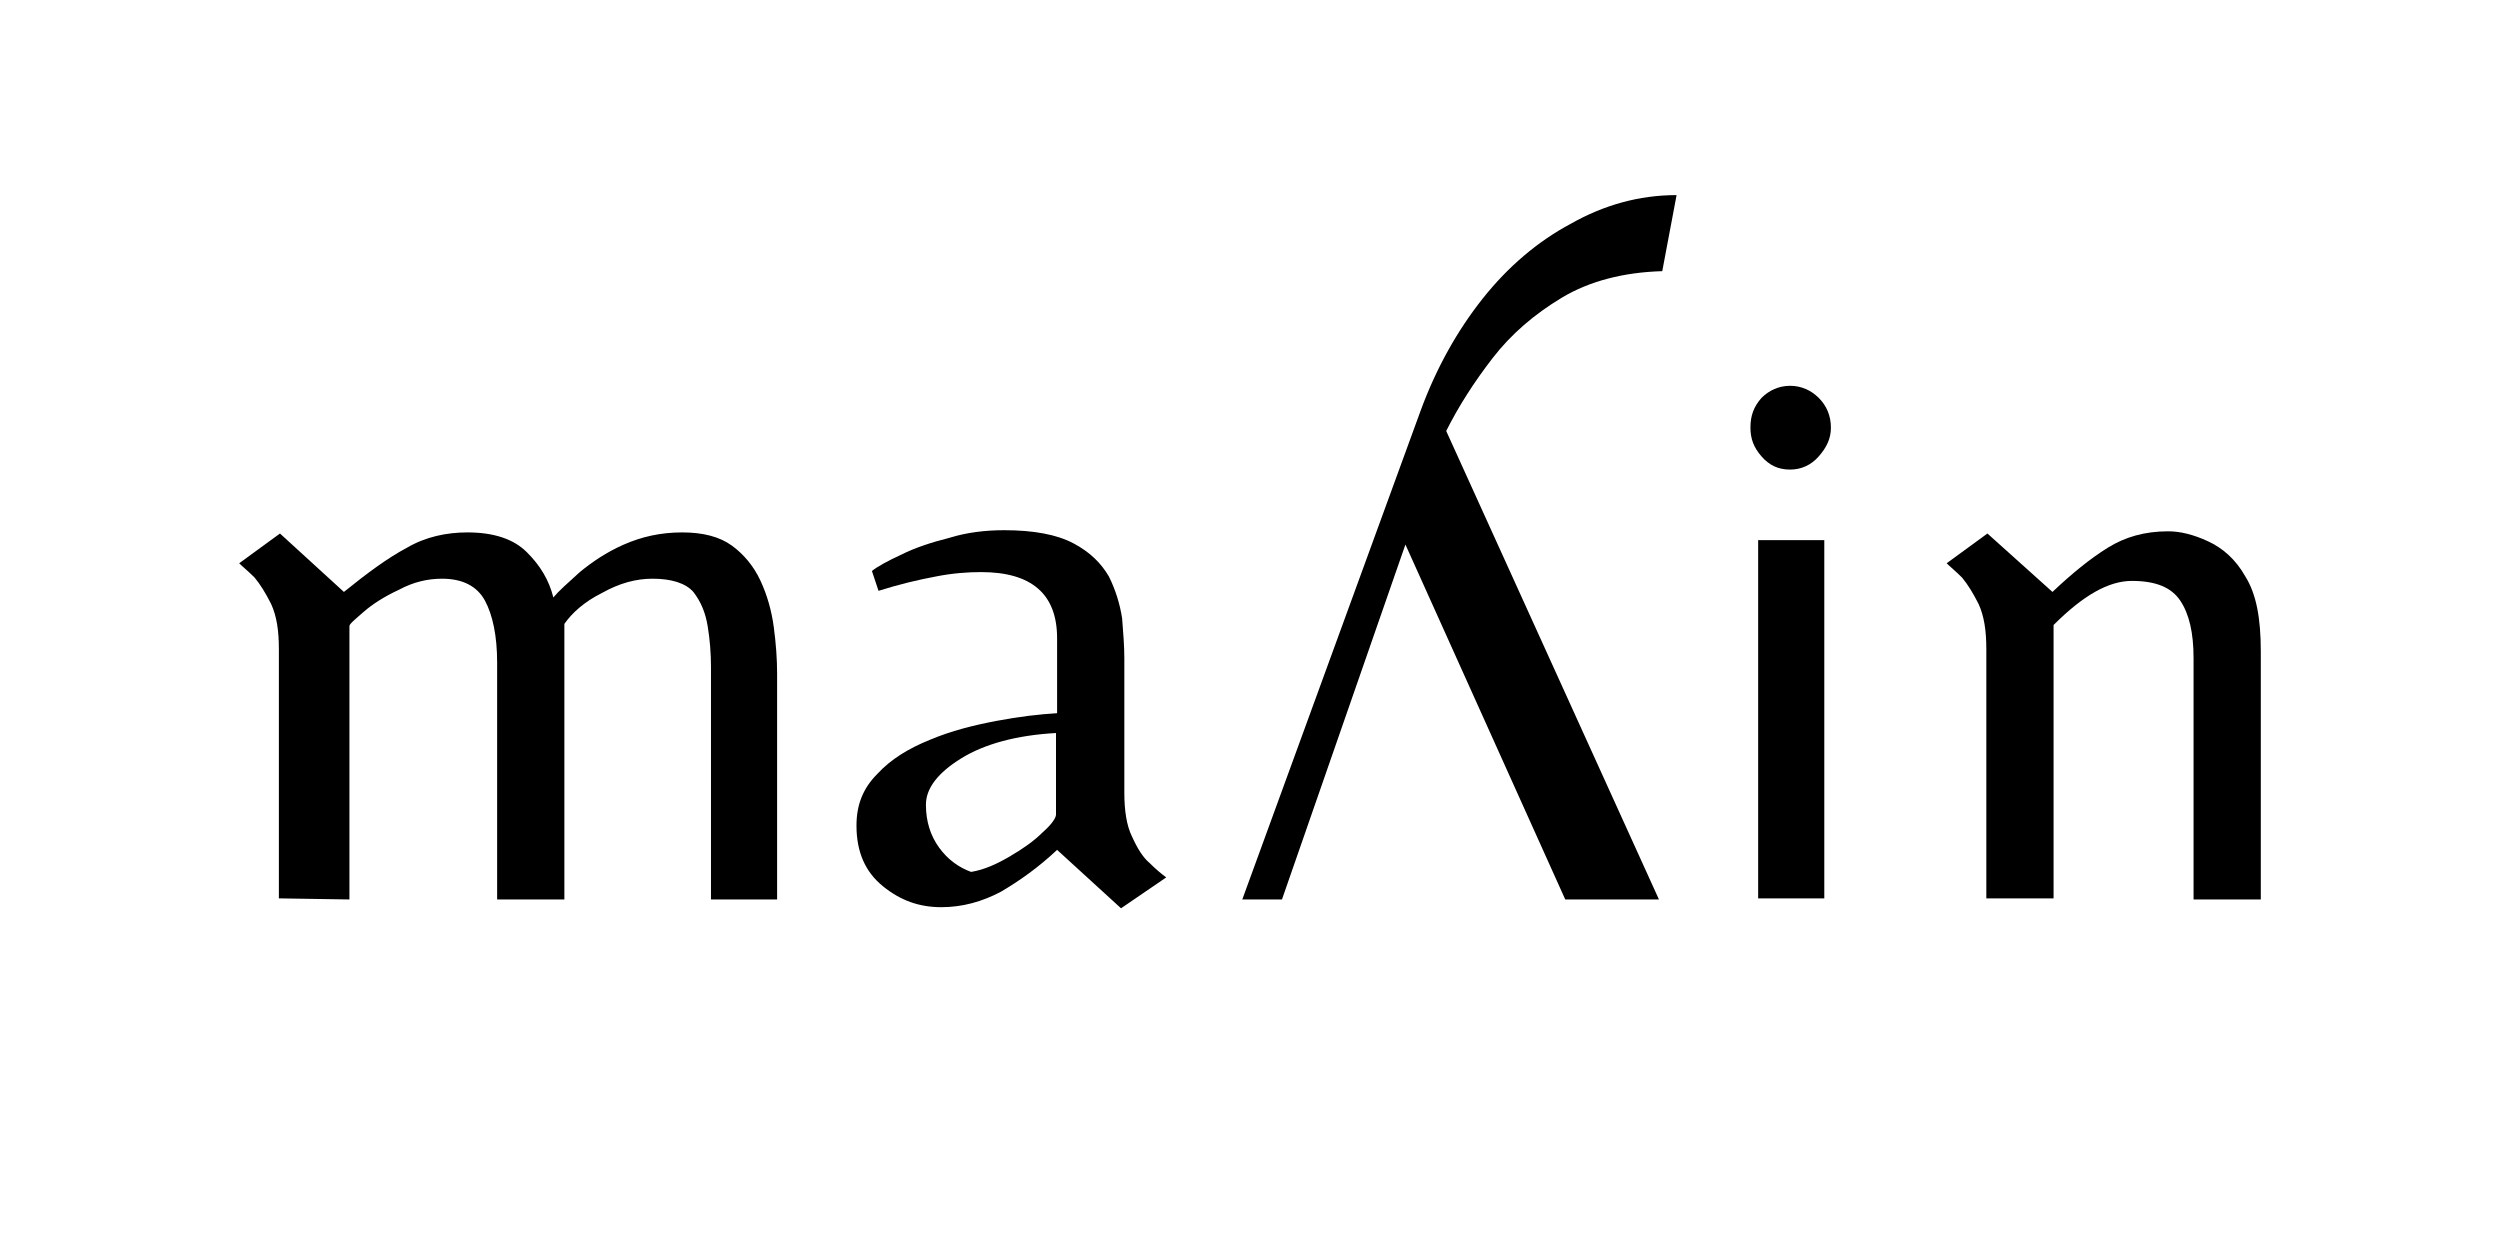
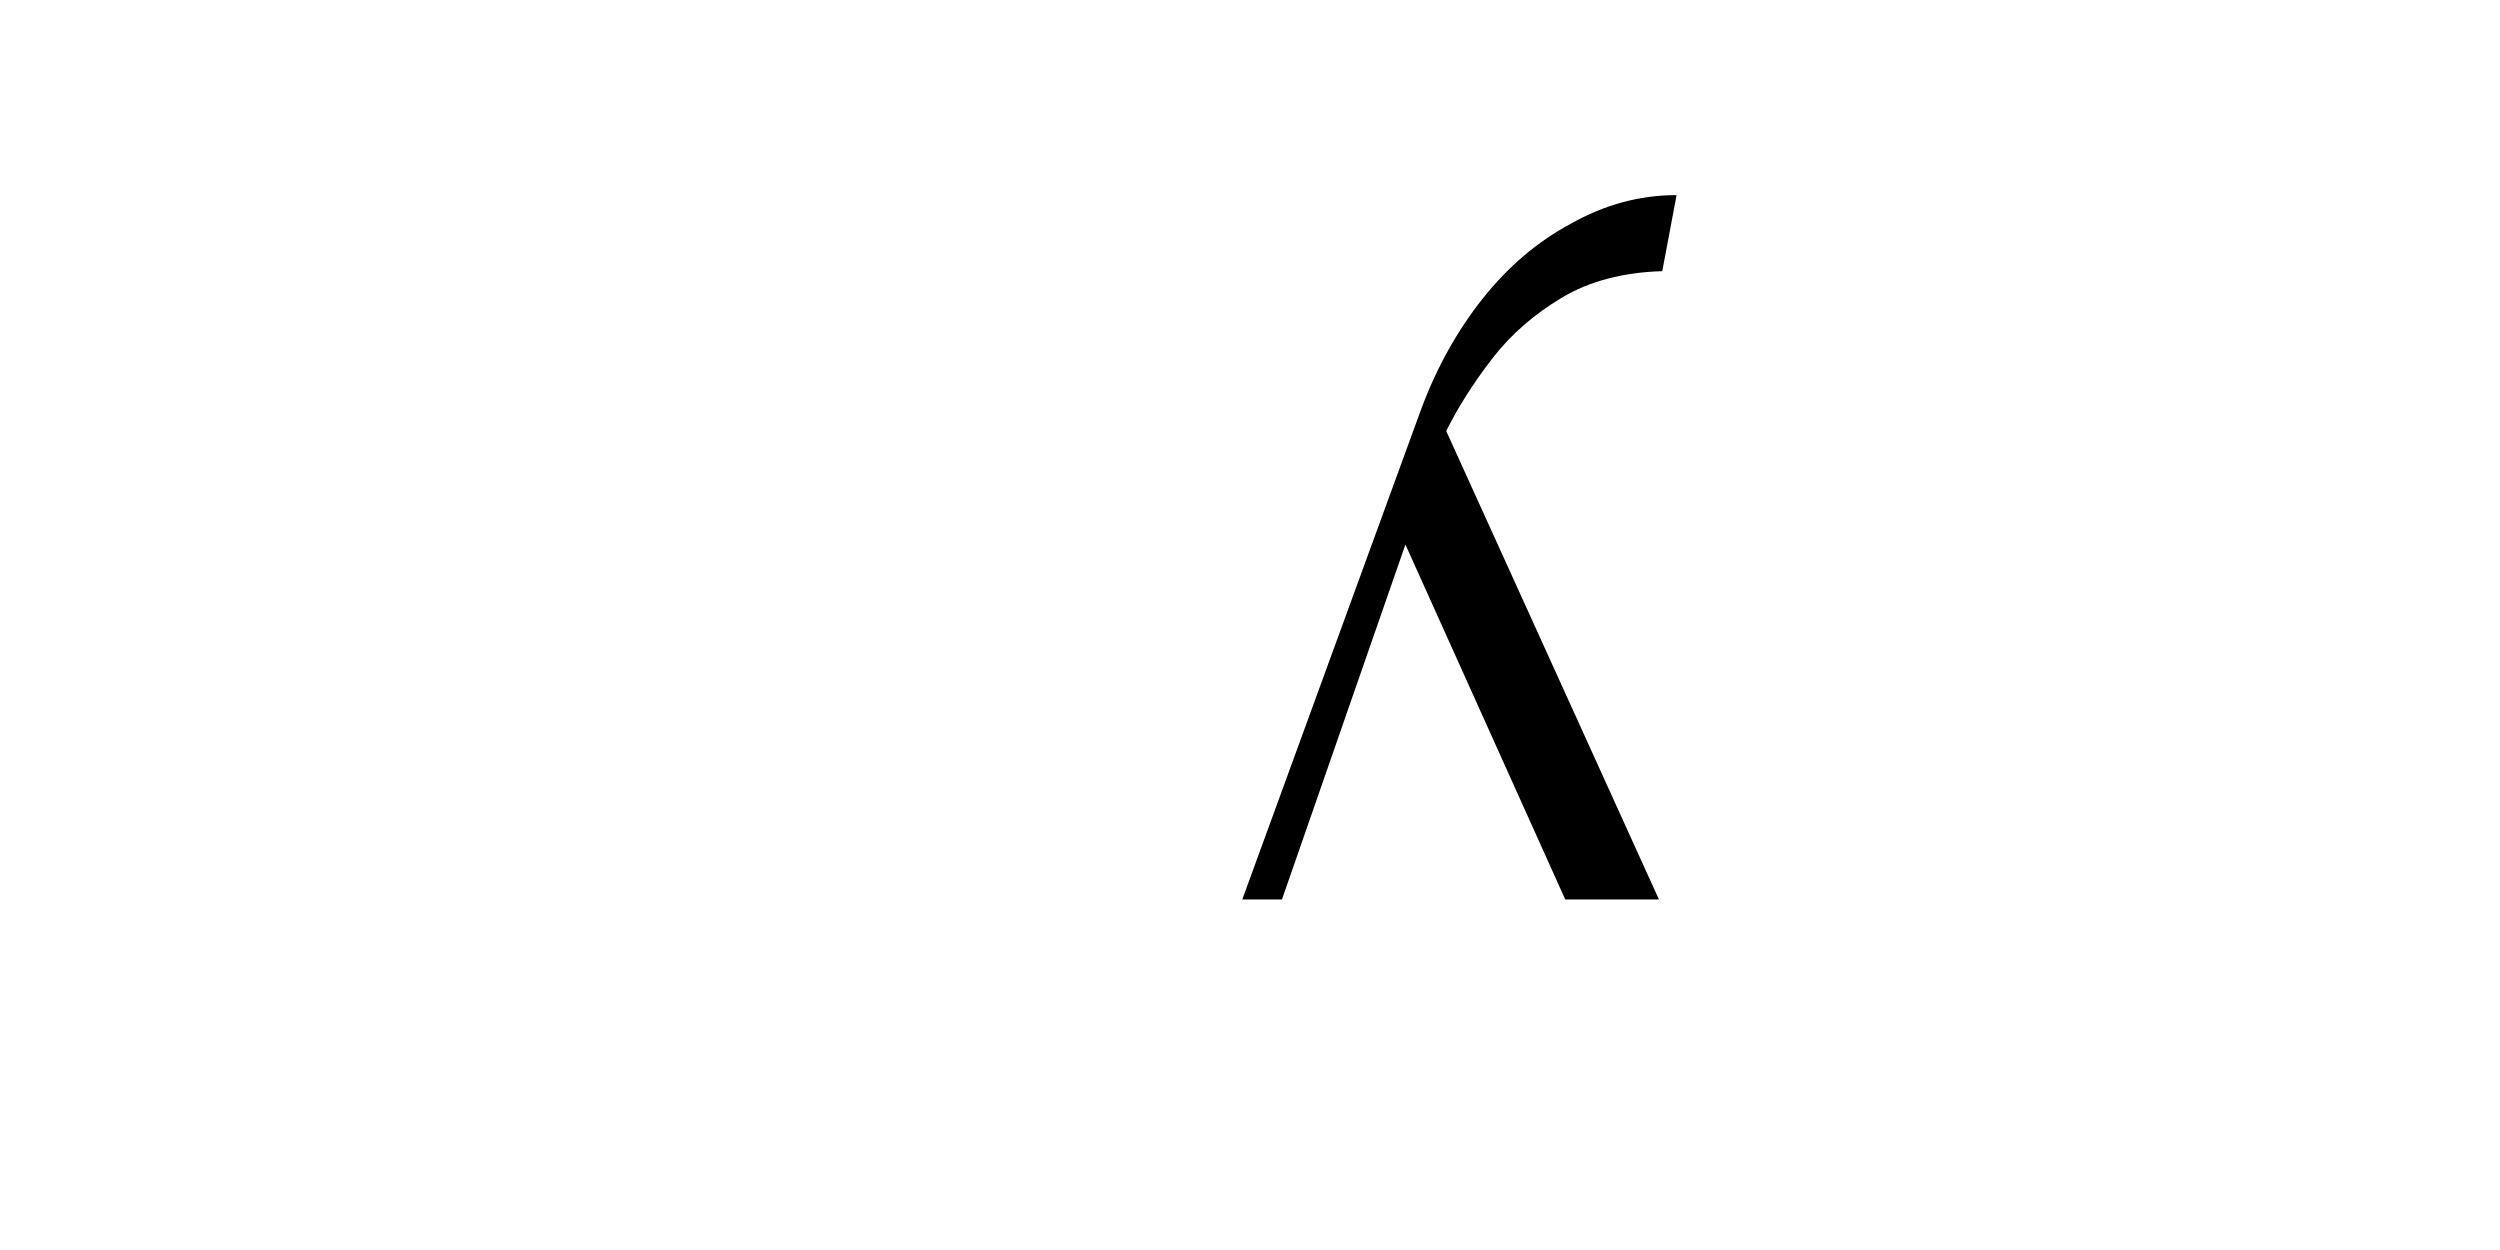
<svg xmlns="http://www.w3.org/2000/svg" xml:space="preserve" style="enable-background:new 0 0 226.8 113.4;" viewBox="0 0 226.8 113.4" y="0px" x="0px" id="Layer_1" version="1.1">
  <g>
    <g>
-       <path d="M25.3,81.5V58.9c0-1.7-0.2-3-0.7-4.1c-0.5-1-1-1.8-1.5-2.4c-0.6-0.6-1.1-1-1.4-1.3l3.7-2.7l5.8,5.3c2.1-1.7,4-3.1,5.7-4    c1.7-1,3.6-1.4,5.5-1.4c2.4,0,4.2,0.6,5.4,1.8s2,2.5,2.4,4.1c0.5-0.6,1.3-1.3,2.4-2.3c1.1-0.9,2.4-1.8,4-2.5s3.3-1.1,5.3-1.1    c1.9,0,3.4,0.4,4.5,1.2s2,1.9,2.6,3.2s1,2.7,1.2,4.2s0.3,2.9,0.3,4.2v20.5h-6V60.5c0-1.2-0.1-2.5-0.3-3.7s-0.6-2.2-1.3-3.1    c-0.7-0.8-2-1.2-3.7-1.2c-1.5,0-3,0.4-4.6,1.3c-1.6,0.8-2.7,1.8-3.4,2.8v25h-6.1V60.1c0-2.4-0.4-4.3-1.1-5.6c-0.7-1.3-2-2-3.9-2    c-1.3,0-2.6,0.3-3.9,1c-1.3,0.6-2.4,1.3-3.2,2s-1.3,1.1-1.3,1.3v24.8L25.3,81.5L25.3,81.5z" />
-       <path d="M101.7,82.4l-5.8-5.3c-1.7,1.6-3.4,2.8-5.1,3.8c-1.7,0.9-3.5,1.4-5.4,1.4c-2,0-3.7-0.6-5.3-1.9s-2.4-3.1-2.4-5.5    c0-1.9,0.6-3.4,1.9-4.7c1.2-1.3,2.8-2.3,4.8-3.1c1.9-0.8,3.9-1.3,6-1.7s3.9-0.6,5.5-0.7v-6.8c0-4-2.3-6-6.9-6    c-1.2,0-2.6,0.1-4.1,0.4c-1.6,0.3-3.3,0.7-5.2,1.3l-0.6-1.8c0.5-0.4,1.4-0.9,2.7-1.5c1.2-0.6,2.7-1.1,4.3-1.5    c1.6-0.5,3.3-0.7,5-0.7c2.7,0,4.8,0.4,6.3,1.2s2.5,1.8,3.2,3c0.6,1.2,1,2.5,1.2,3.8c0.1,1.3,0.2,2.5,0.2,3.6v12.2    c0,1.6,0.2,3,0.7,4c0.5,1.1,1,1.9,1.6,2.4c0.6,0.6,1.1,1,1.5,1.3L101.7,82.4z M88.1,79.1c1.2-0.2,2.3-0.7,3.5-1.4s2.2-1.4,3-2.2    c0.8-0.7,1.2-1.3,1.2-1.6v-7.4c-3.6,0.2-6.5,1-8.6,2.3S84,71.5,84,73s0.4,2.8,1.2,3.9S87,78.7,88.1,79.1z" />
-       <path d="M162.4,42.6c-1.1,0-1.9-0.4-2.6-1.2s-1-1.6-1-2.6c0-1.1,0.3-1.9,1-2.7c0.7-0.7,1.6-1.1,2.6-1.1s1.9,0.4,2.6,1.1    c0.7,0.7,1.1,1.6,1.1,2.7c0,1-0.4,1.8-1.1,2.6S163.4,42.6,162.4,42.6z M159.5,81.5V49h6v32.5H159.5z" />
-       <path d="M180.2,81.5V58.9c0-1.7-0.2-3-0.7-4.1c-0.5-1-1-1.8-1.5-2.4c-0.6-0.6-1.1-1-1.4-1.3l3.7-2.7l5.9,5.3c1.8-1.7,3.4-3,5-4    s3.4-1.5,5.5-1.5c1.1,0,2.3,0.3,3.6,0.9s2.5,1.6,3.4,3.2c1,1.6,1.4,3.8,1.4,6.8v22.5H199V59.7c0-2.3-0.4-4-1.2-5.2    c-0.8-1.2-2.2-1.8-4.4-1.8c-2.1,0-4.4,1.3-7.1,4v24.8H180.2z" />
-     </g>
+       </g>
    <g>
      <path d="M152.1,17.7l-1.3,6.9c-3.5,0.1-6.6,0.9-9.1,2.4s-4.6,3.3-6.3,5.5c-1.7,2.2-3.1,4.4-4.2,6.6l19.3,42.5H142l-14.5-32.2    l-11.2,32.2h-3.6l16.2-44.4c1.4-3.8,3.3-7.2,5.6-10.1c2.3-2.9,5-5.2,8-6.8C145.5,18.6,148.7,17.7,152.1,17.7z" />
    </g>
  </g>
</svg>